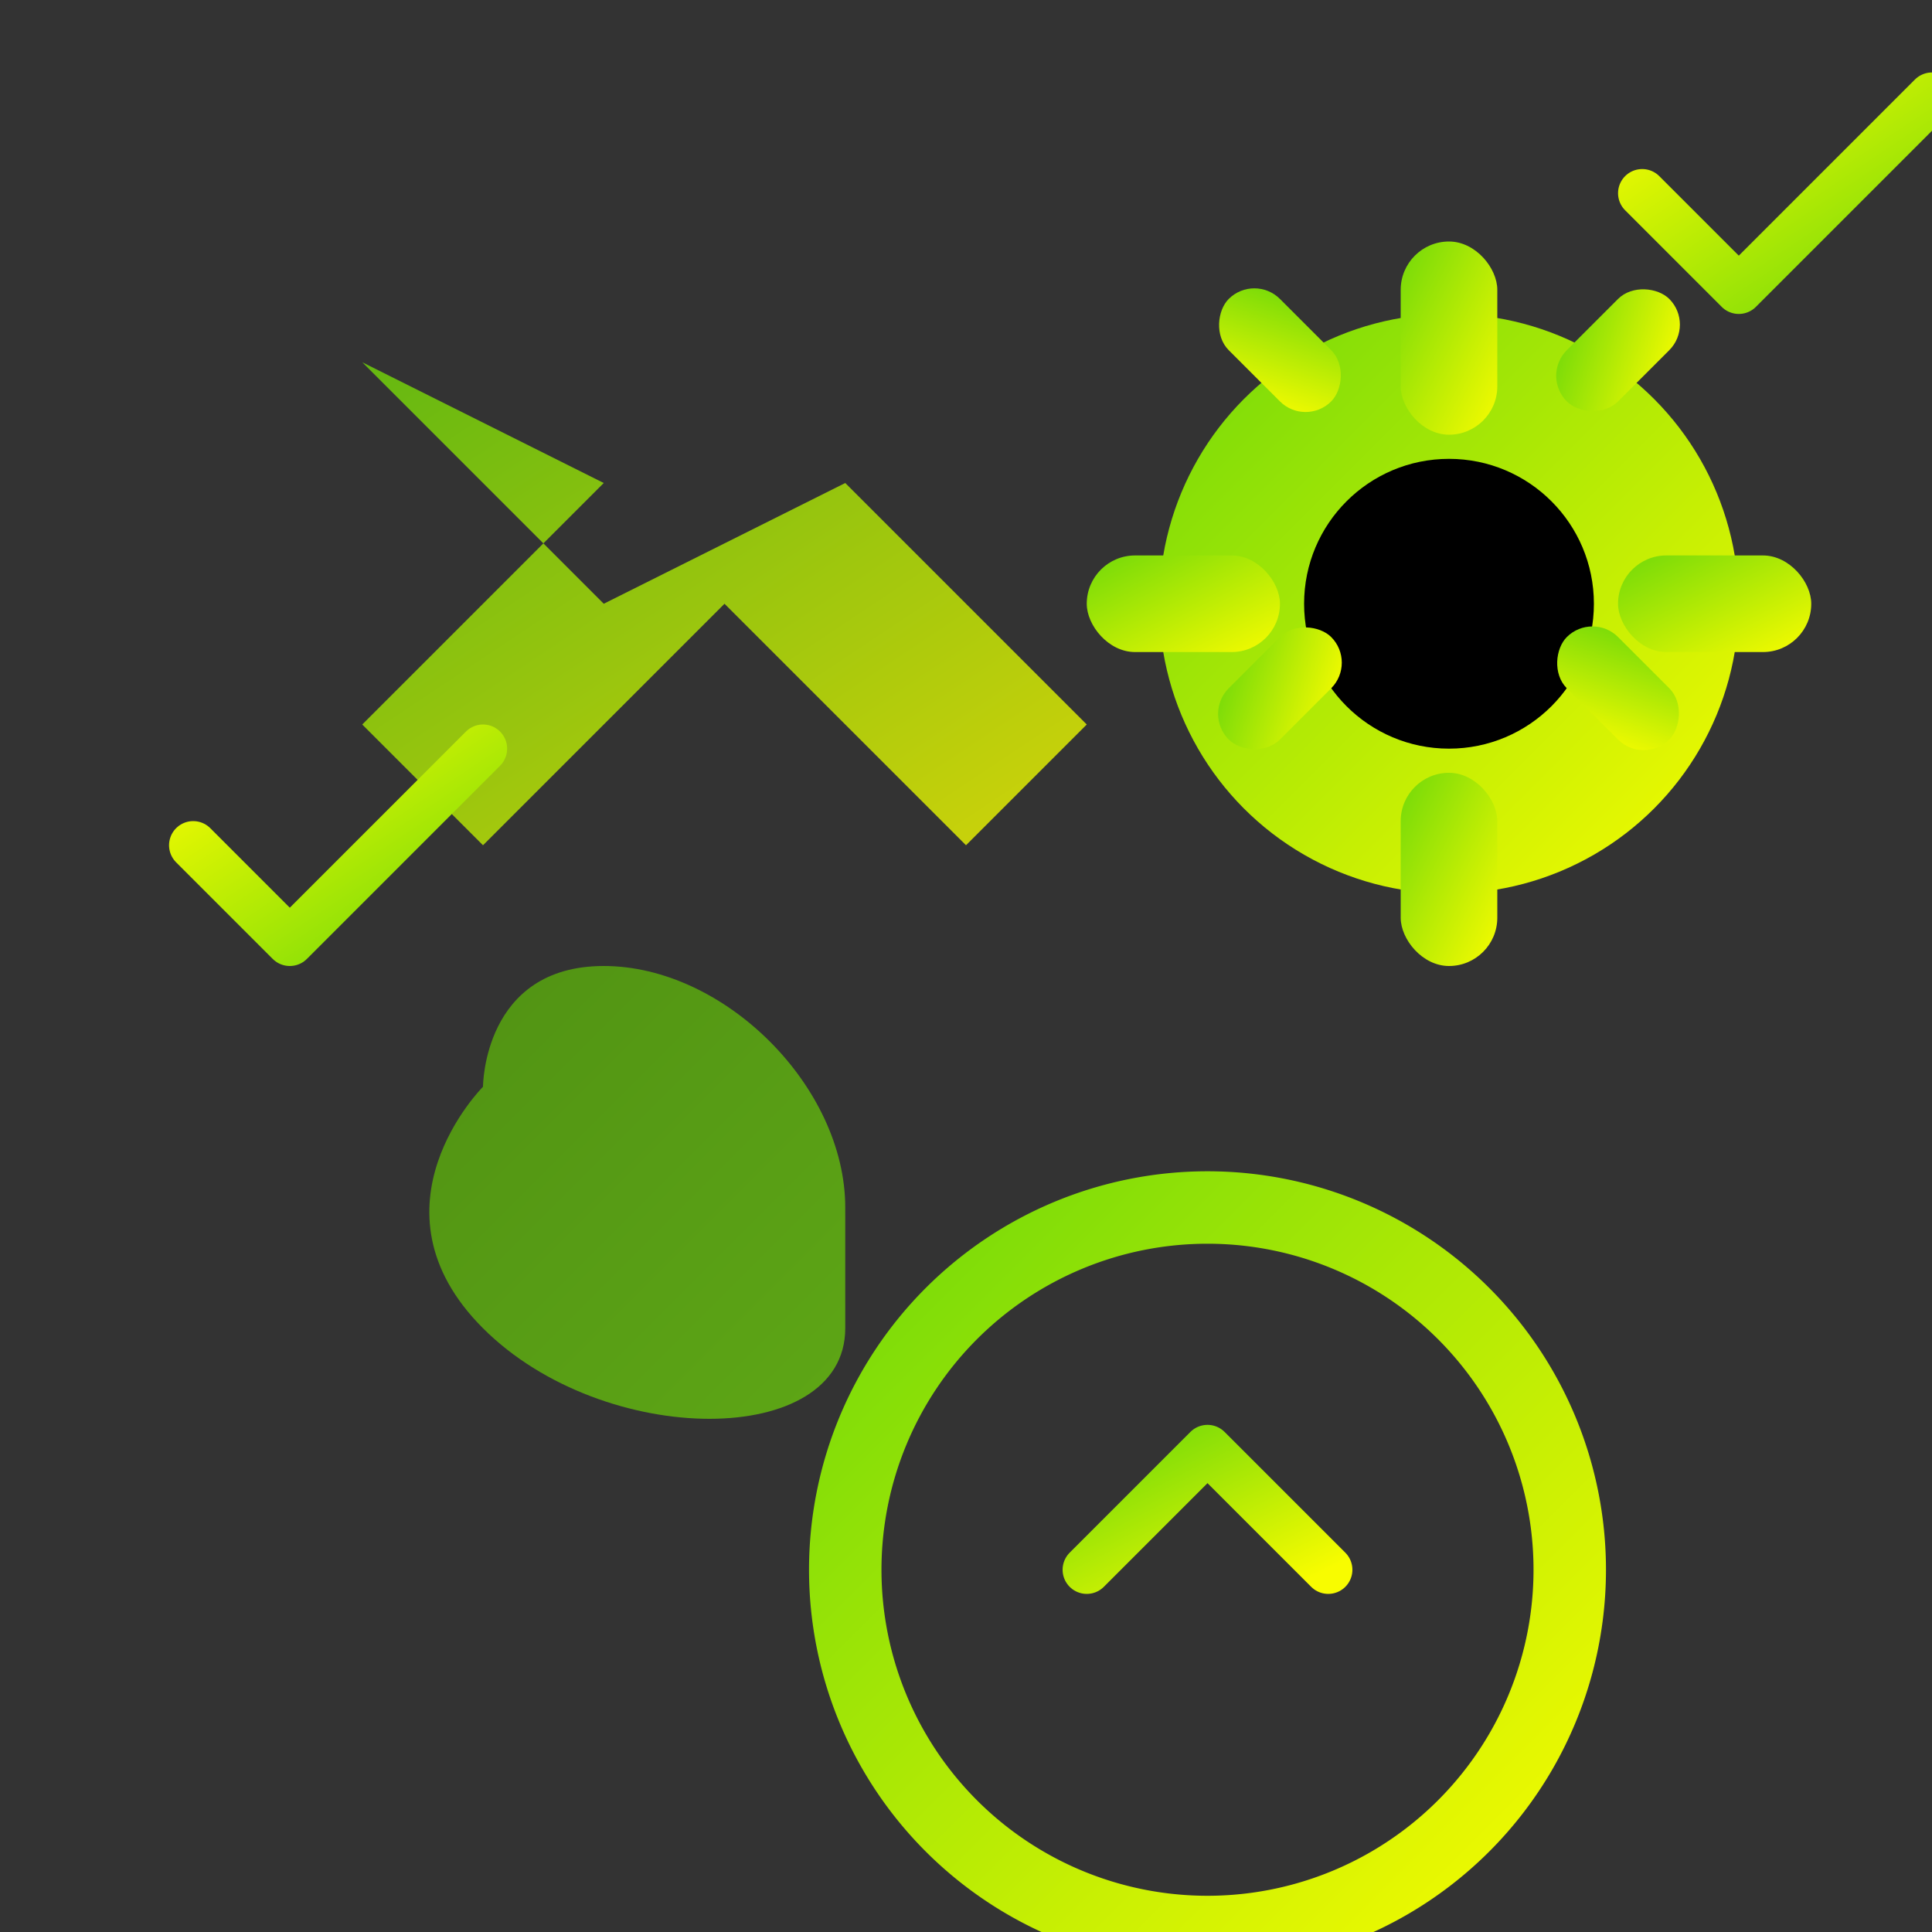
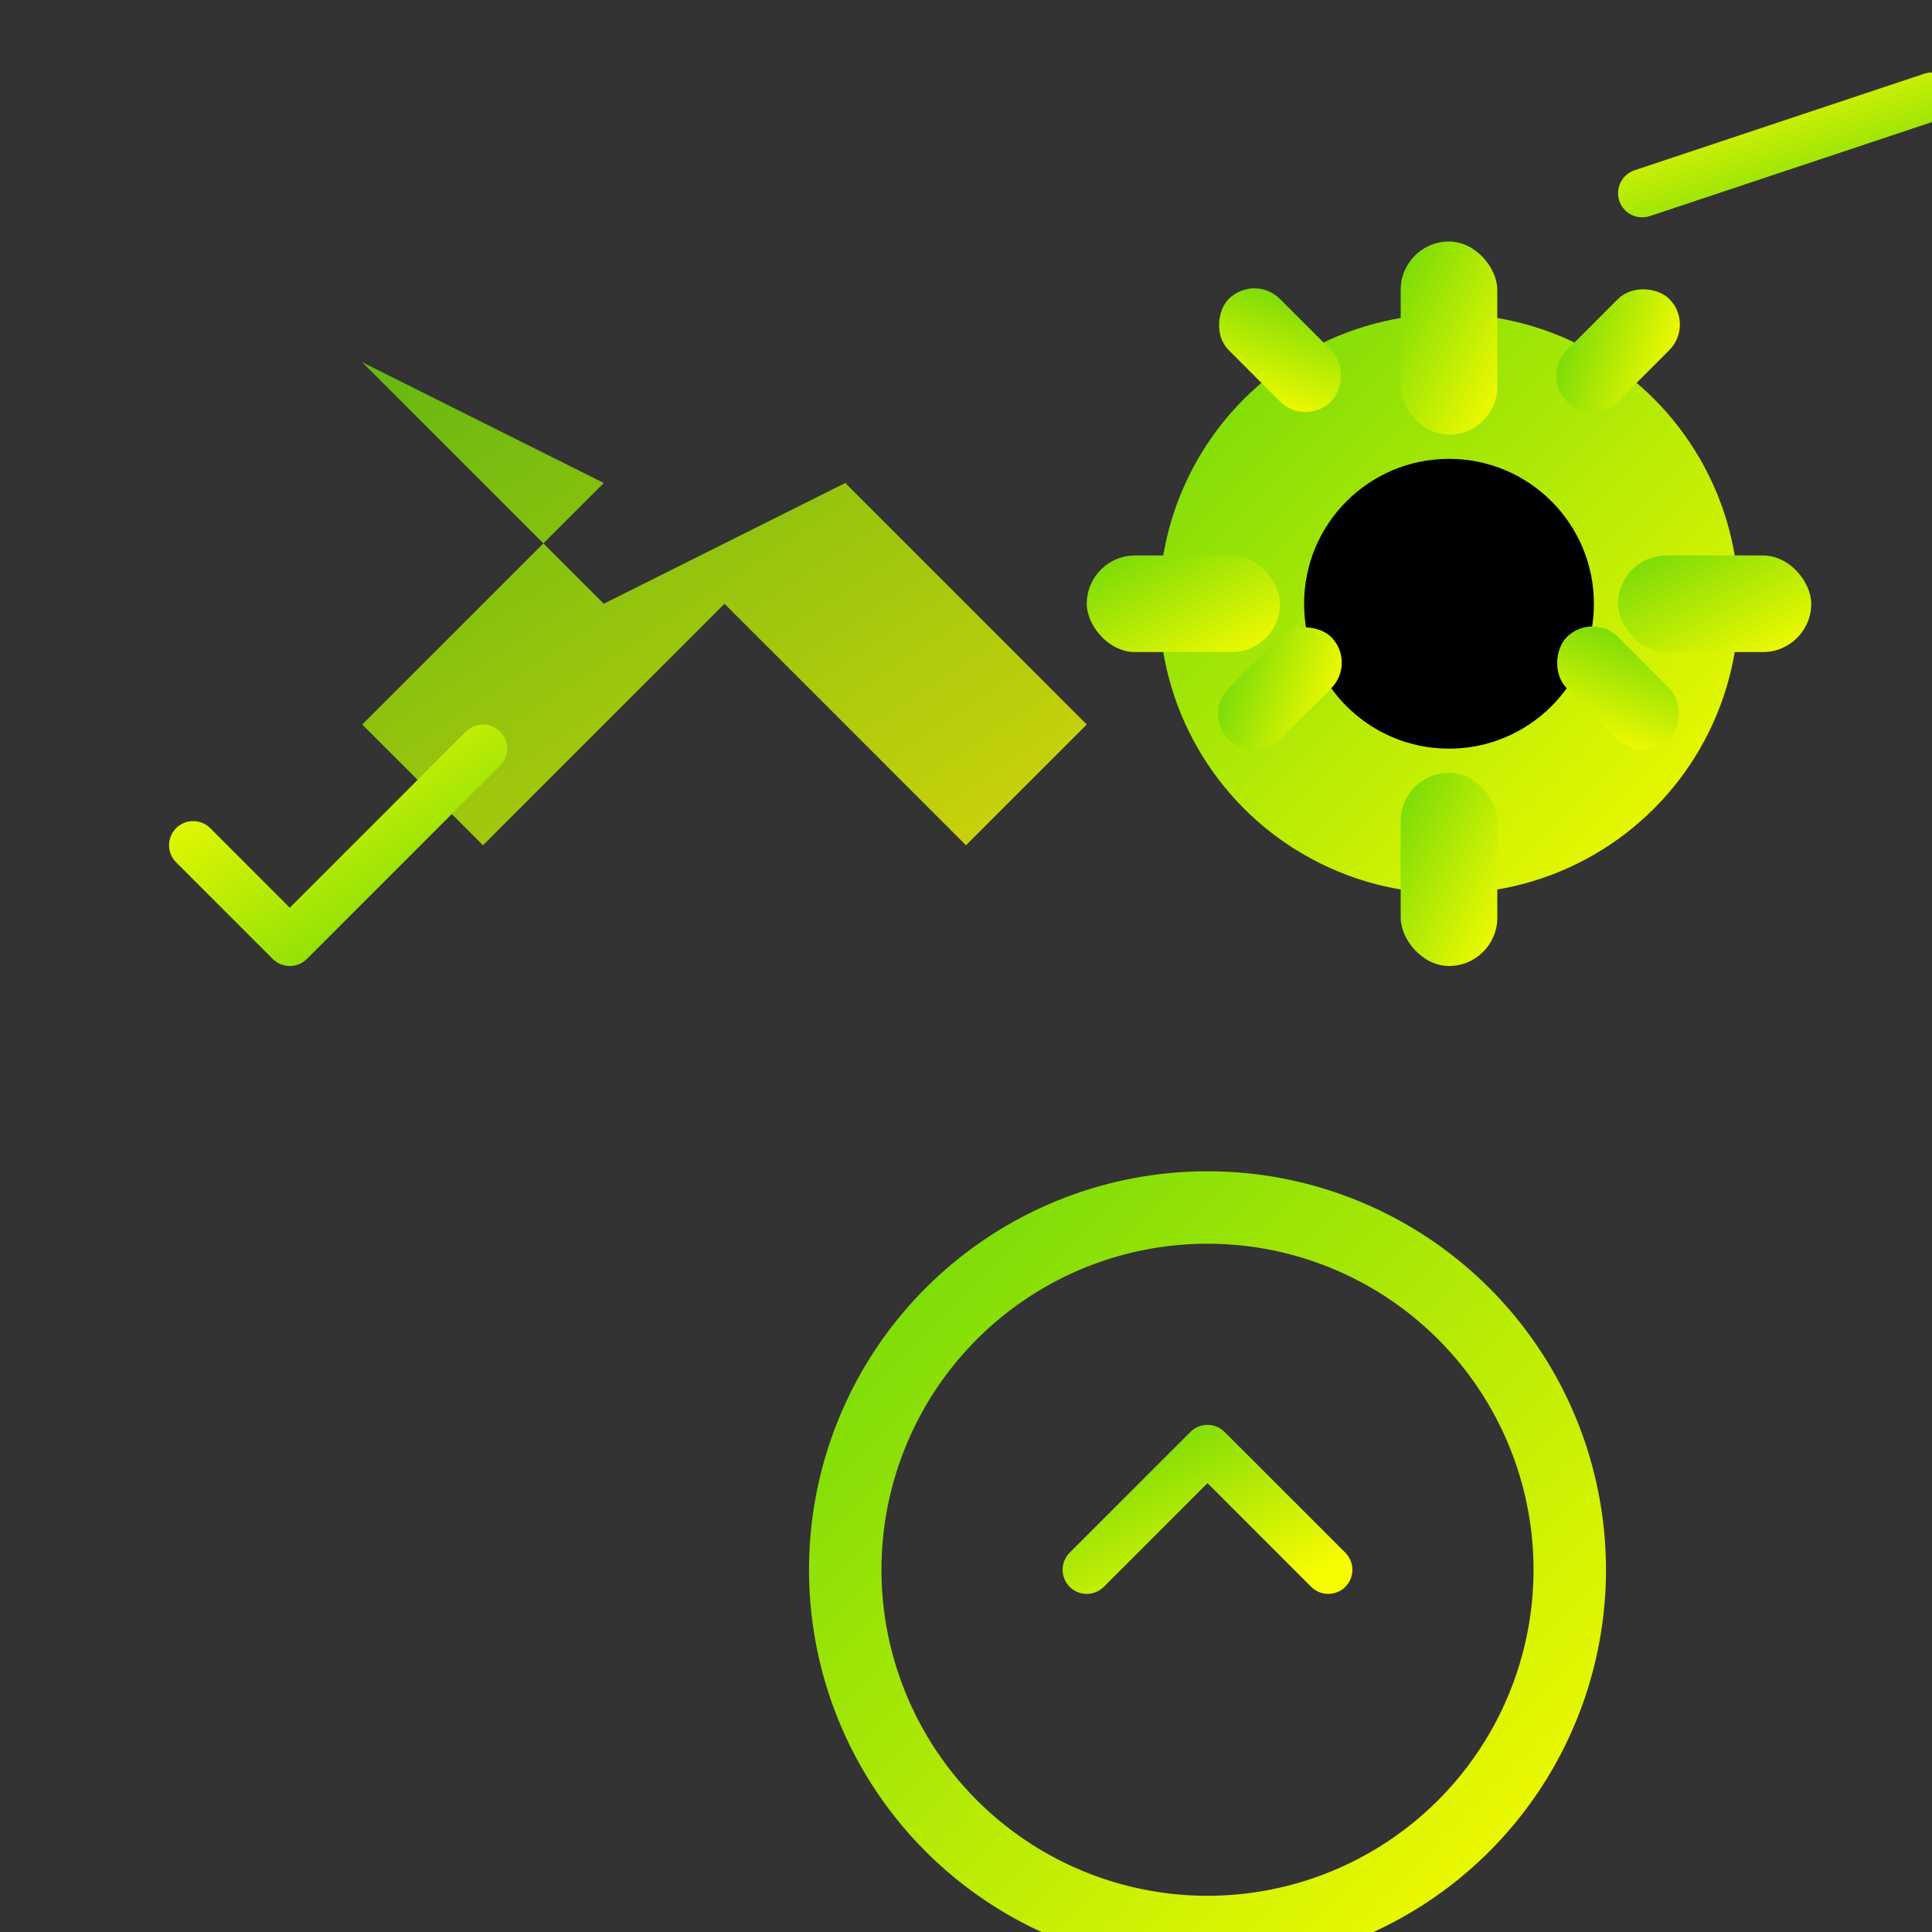
<svg xmlns="http://www.w3.org/2000/svg" width="80" height="80" viewBox="0 0 80 80" fill="none">
  <rect x="0" y="0" width="80" height="80" fill="#333333" stroke="none" />
  <path d="M15 15L25 25L35 20L45 30L40 35L30 25L20 35L15 30L25 20L15 15Z" fill="url(#servicesGradient)" opacity="0.8" />
  <g fill="url(#servicesGradient)">
    <circle cx="60" cy="25" r="12" />
    <circle cx="60" cy="25" r="6" fill="#000" />
    <rect x="58" y="10" width="4" height="8" rx="2" />
    <rect x="58" y="32" width="4" height="8" rx="2" />
    <rect x="45" y="23" width="8" height="4" rx="2" />
    <rect x="67" y="23" width="8" height="4" rx="2" />
    <rect x="50" y="13" width="6" height="3" rx="1.5" transform="rotate(45 53 14.5)" />
    <rect x="64" y="27" width="6" height="3" rx="1.5" transform="rotate(45 67 28.5)" />
    <rect x="64" y="13" width="6" height="3" rx="1.5" transform="rotate(-45 67 14.5)" />
    <rect x="50" y="27" width="6" height="3" rx="1.5" transform="rotate(-45 53 28.5)" />
  </g>
-   <path d="M20 45C20 45 15 50 20 55S35 60 35 55V50C35 45 30 40 25 40S20 45 20 45Z" fill="url(#handGradient)" opacity="0.7" />
  <g stroke="url(#servicesGradient)" stroke-width="1" fill="none" opacity="0.3">
    <line x1="10" y1="60" x2="70" y2="60" />
    <line x1="10" y1="65" x2="70" y2="65" />
    <line x1="10" y1="70" x2="70" y2="70" />
-     <line x1="15" y1="58" x2="15" y2="72" />
-     <line x1="25" y1="58" x2="25" y2="72" />
    <line x1="35" y1="58" x2="35" y2="72" />
    <line x1="45" y1="58" x2="45" y2="72" />
    <line x1="55" y1="58" x2="55" y2="72" />
    <line x1="65" y1="58" x2="65" y2="72" />
  </g>
  <path d="M50 50A15 15 0 0 1 65 65A15 15 0 0 1 50 80A15 15 0 0 1 35 65A15 15 0 0 1 50 50Z" fill="none" stroke="url(#servicesGradient)" stroke-width="3" />
  <path d="M45 65L50 60L55 65" stroke="url(#servicesGradient)" stroke-width="2" stroke-linecap="round" stroke-linejoin="round" fill="none" />
  <g stroke="url(#checkGradient)" stroke-width="2" stroke-linecap="round" stroke-linejoin="round" fill="none">
    <path d="M8 35L12 39L20 31" />
-     <path d="M68 8L72 12L80 4" />
+     <path d="M68 8L80 4" />
  </g>
  <defs>
    <linearGradient id="servicesGradient" x1="0%" y1="0%" x2="100%" y2="100%">
      <stop offset="0%" stop-color="#71d909" />
      <stop offset="100%" stop-color="#f8fc00" />
    </linearGradient>
    <linearGradient id="handGradient" x1="0%" y1="0%" x2="100%" y2="100%">
      <stop offset="0%" stop-color="#5cb907" />
      <stop offset="100%" stop-color="#71d909" />
    </linearGradient>
    <linearGradient id="checkGradient" x1="0%" y1="0%" x2="100%" y2="100%">
      <stop offset="0%" stop-color="#f8fc00" />
      <stop offset="100%" stop-color="#71d909" />
    </linearGradient>
  </defs>
</svg>